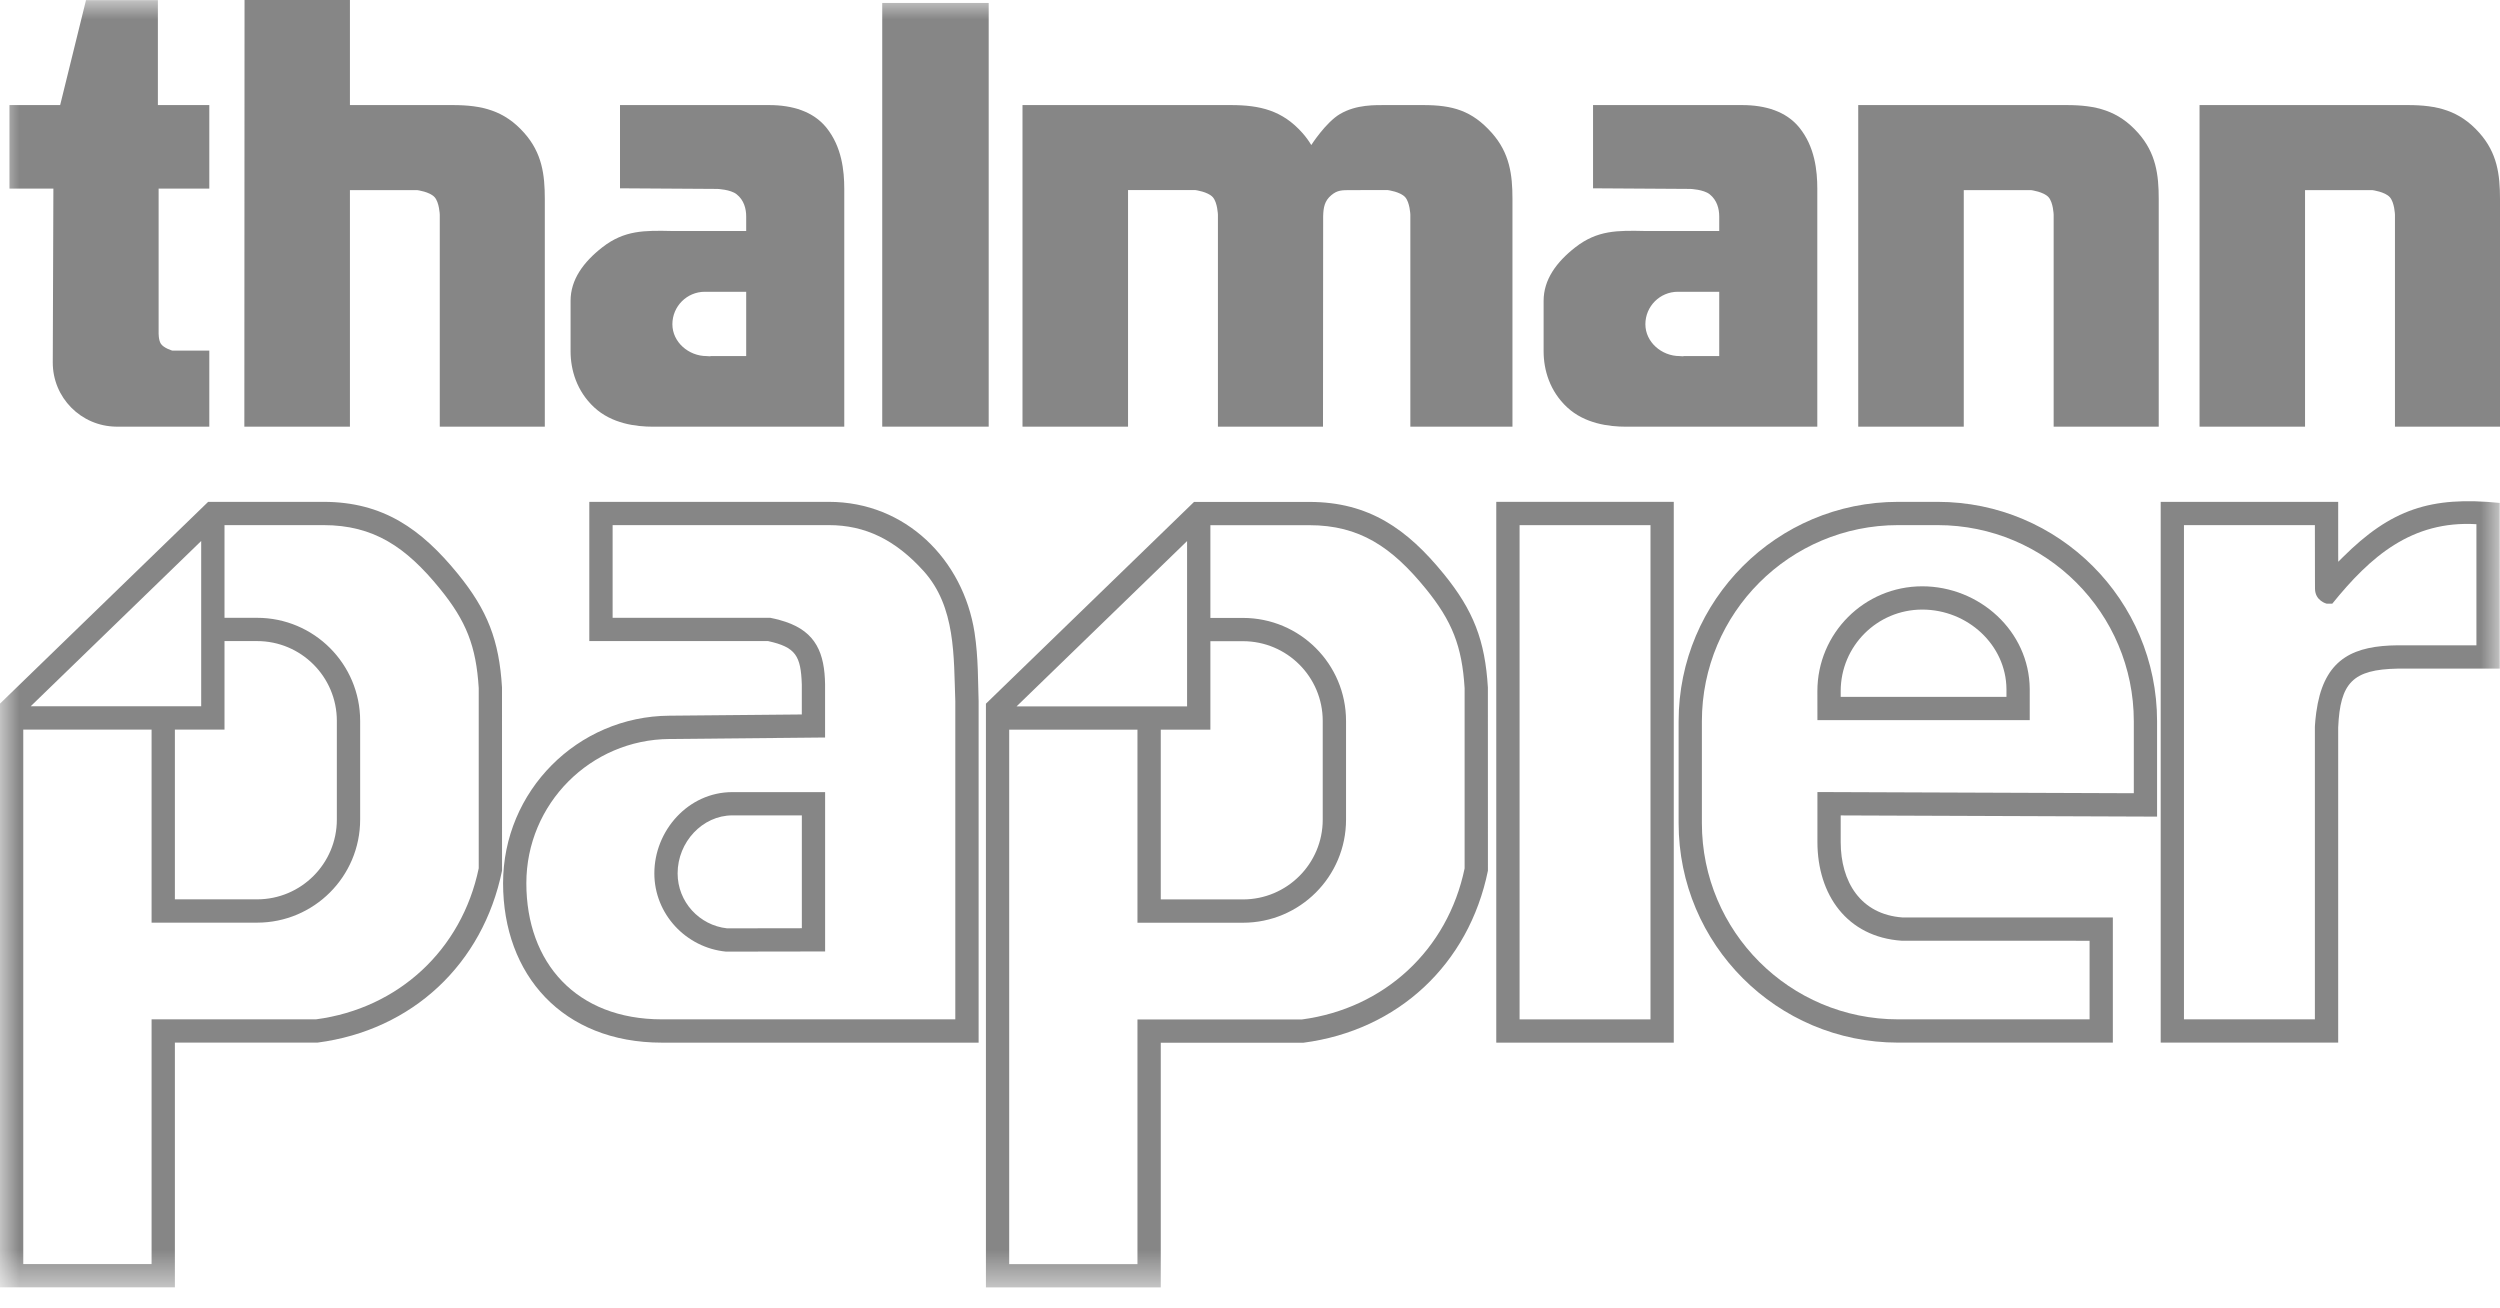
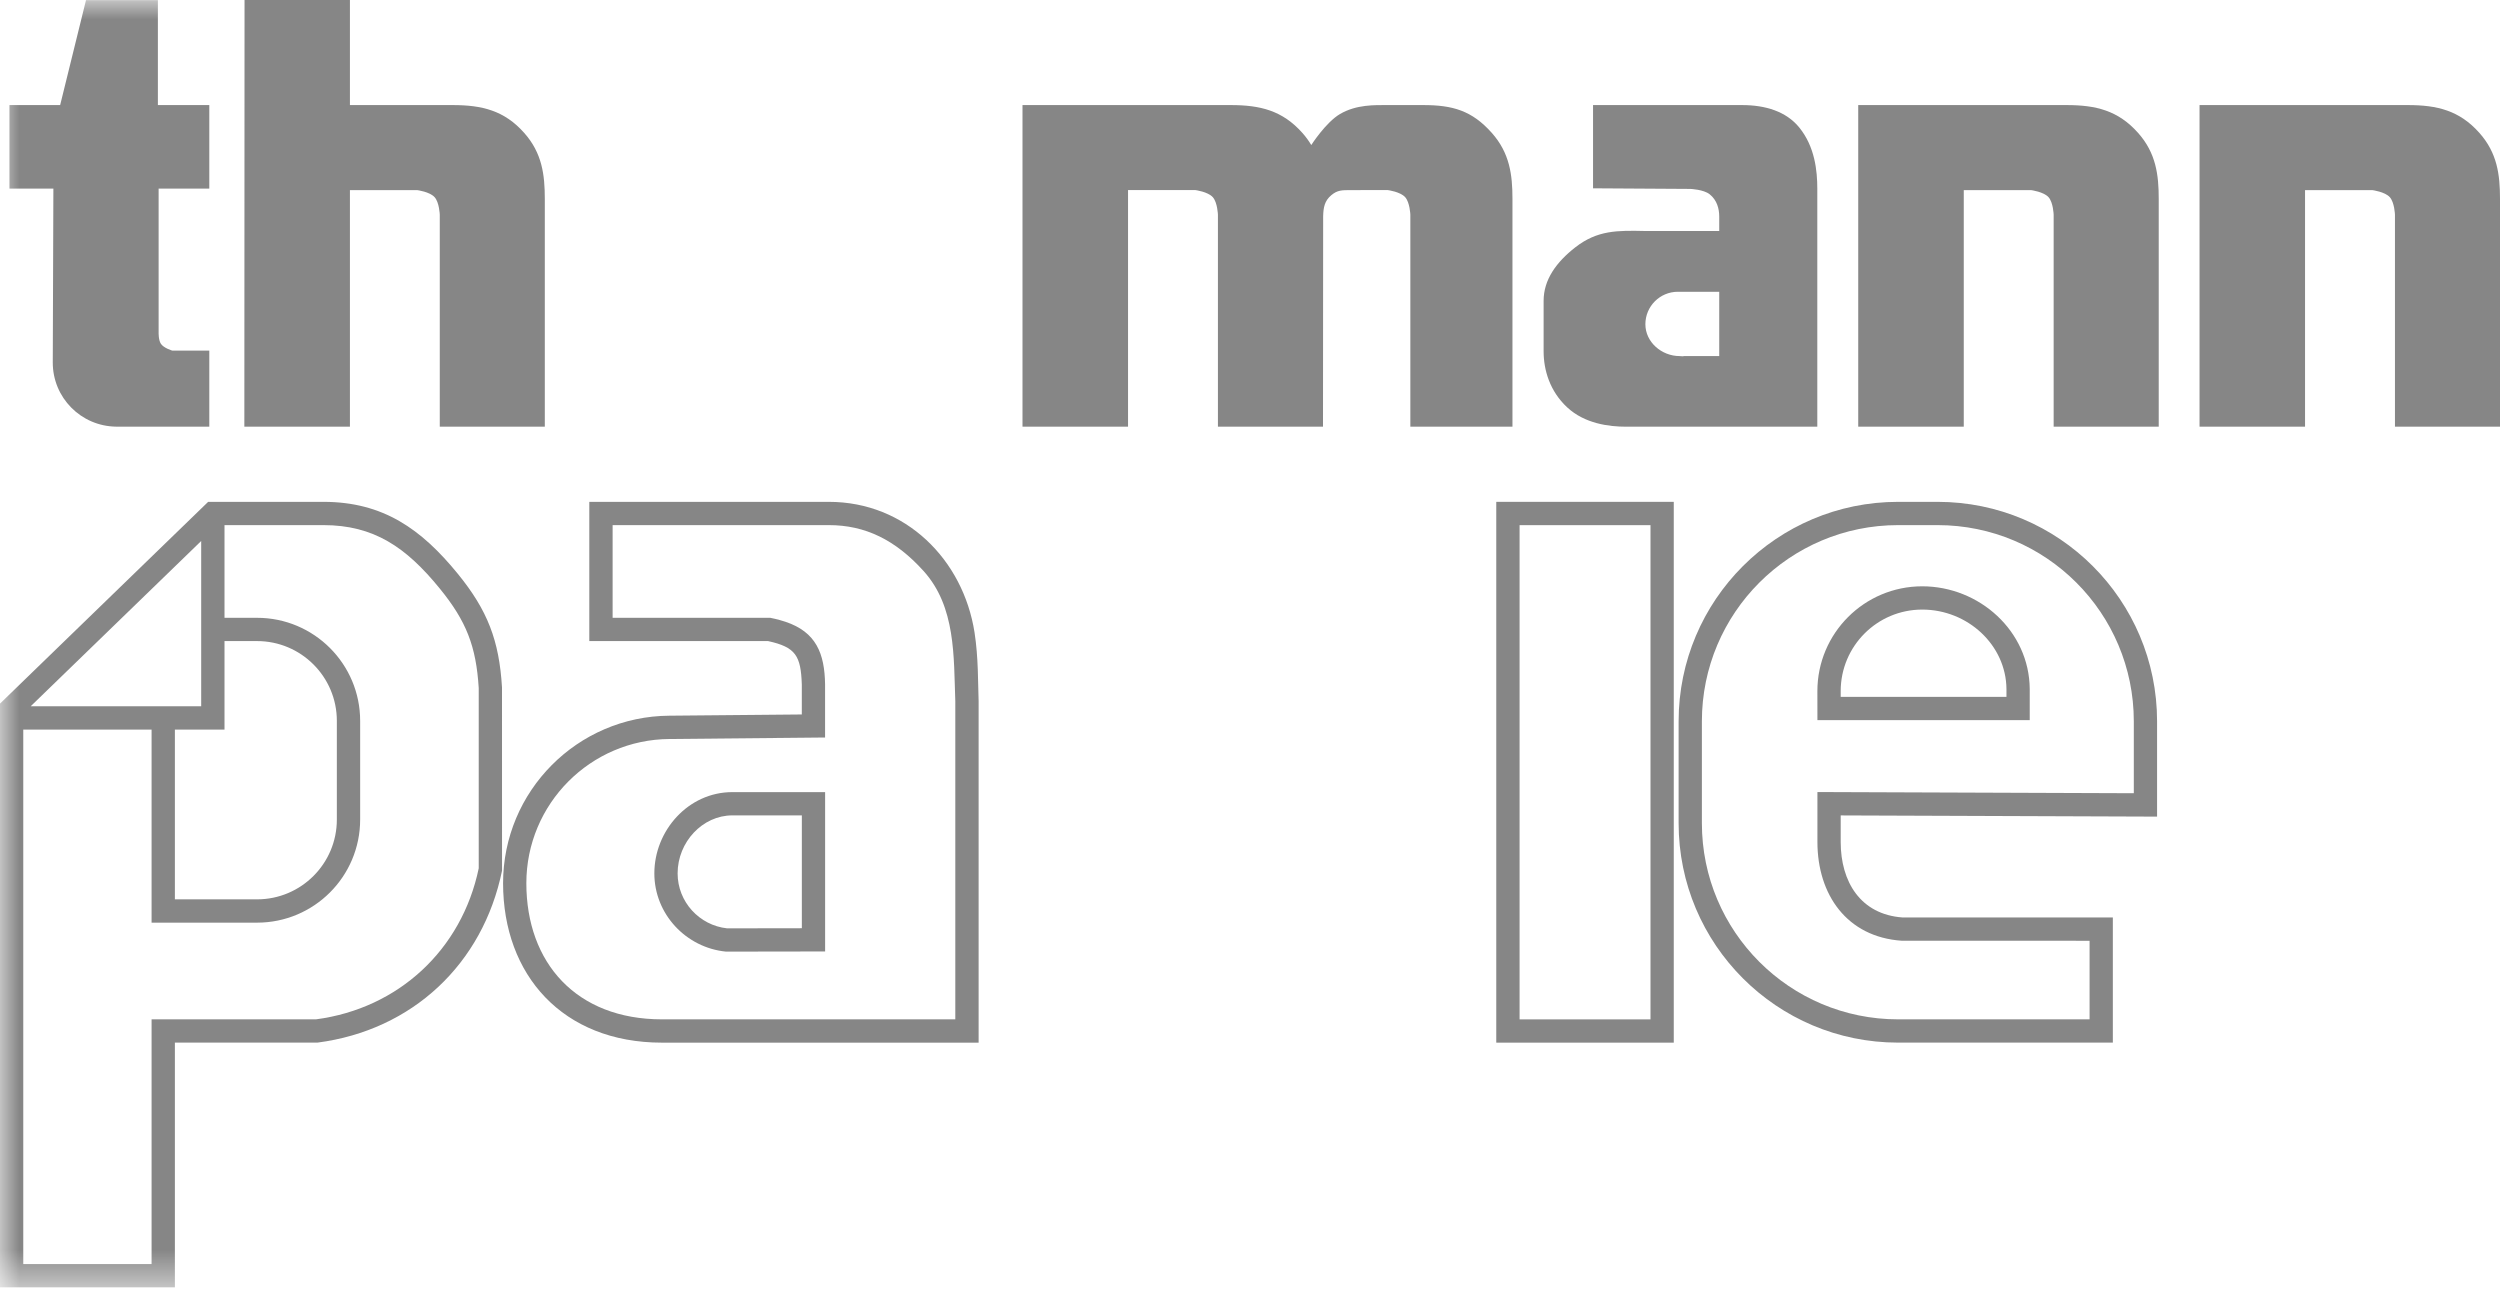
<svg xmlns="http://www.w3.org/2000/svg" width="65" height="34" viewBox="0 0 65 34" fill="none">
  <g clip-path="url(#clip0_4109_383)">
    <path fill-rule="evenodd" clip-rule="evenodd" d="M57.188 11.094V2.732H62.605C63.367 2.732 63.946 2.873 64.463 3.454C64.93 3.978 65 4.545 65 5.172V11.094H62.269V5.581C62.269 5.581 62.258 5.265 62.135 5.127C62.008 4.985 61.681 4.943 61.681 4.943H59.931V11.094H57.188Z" fill="#868686" />
    <path fill-rule="evenodd" clip-rule="evenodd" d="M48.314 11.094V2.732H53.731C54.494 2.732 55.072 2.873 55.589 3.454C56.056 3.978 56.127 4.545 56.127 5.172V11.094H53.395V5.581C53.395 5.581 53.385 5.265 53.262 5.127C53.134 4.985 52.808 4.943 52.808 4.943H51.058V11.094H48.314Z" fill="#868686" />
    <path fill-rule="evenodd" clip-rule="evenodd" d="M36.096 2.732C36.52 2.732 37.004 2.732 37.004 2.732C37.767 2.732 38.27 2.874 38.786 3.454C39.253 3.979 39.324 4.545 39.324 5.172V11.094H36.669V5.581C36.669 5.581 36.657 5.265 36.535 5.127C36.408 4.984 36.081 4.942 36.081 4.942H35.688L35.124 4.943C34.888 4.943 34.773 4.942 34.615 5.074C34.438 5.222 34.408 5.393 34.402 5.625L34.398 11.094H31.666V5.581C31.666 5.581 31.655 5.265 31.533 5.127C31.405 4.984 31.079 4.942 31.079 4.942H29.329V11.094H26.585V2.732H32.002C32.765 2.732 33.344 2.874 33.86 3.454C33.953 3.558 34.029 3.663 34.093 3.771C34.093 3.771 34.471 3.181 34.841 2.964C35.271 2.714 35.738 2.732 36.096 2.732Z" fill="#868686" />
    <path fill-rule="evenodd" clip-rule="evenodd" d="M6.353 11.094L6.358 0H9.098V2.732H11.77C12.533 2.732 13.112 2.873 13.628 3.454C14.095 3.978 14.165 4.545 14.165 5.172V11.094H11.434V5.581C11.434 5.581 11.423 5.265 11.3 5.127C11.173 4.985 10.847 4.943 10.847 4.943H9.098V11.094H6.358H6.353Z" fill="#868686" />
    <mask id="mask0_4109_383" style="mask-type:luminance" maskUnits="userSpaceOnUse" x="0" y="0" width="65" height="34">
-       <path d="M0 33.472H65V0H0V33.472Z" fill="white" />
-     </mask>
+       </mask>
    <g mask="url(#mask0_4109_383)">
      <path fill-rule="evenodd" clip-rule="evenodd" d="M22.938 11.093H25.706V0.077H22.938V11.093Z" fill="#868686" />
    </g>
    <mask id="mask1_4109_383" style="mask-type:luminance" maskUnits="userSpaceOnUse" x="0" y="0" width="65" height="34">
-       <path d="M0 33.472H65V0H0V33.472Z" fill="white" />
-     </mask>
+       </mask>
    <g mask="url(#mask1_4109_383)">
      <path fill-rule="evenodd" clip-rule="evenodd" d="M16.12 2.732H19.996C20.606 2.732 21.143 2.898 21.483 3.315C21.889 3.816 21.951 4.441 21.951 4.912V11.094H16.977C16.54 11.094 15.905 11.018 15.445 10.588C14.996 10.168 14.835 9.619 14.835 9.135V7.82C14.835 7.273 15.165 6.816 15.663 6.428C16.237 5.982 16.759 5.99 17.477 6.006H19.401V5.63C19.401 5.428 19.345 5.204 19.152 5.051C18.994 4.925 18.652 4.912 18.652 4.912L16.12 4.896V2.732ZM17.482 8.43C17.482 8.896 17.906 9.258 18.372 9.258C18.428 9.258 18.436 9.269 18.489 9.258H19.401V7.586H18.357H18.326C17.86 7.586 17.482 7.964 17.482 8.43Z" fill="#868686" />
    </g>
    <mask id="mask2_4109_383" style="mask-type:luminance" maskUnits="userSpaceOnUse" x="0" y="0" width="65" height="34">
      <path d="M0 33.472H65V0H0V33.472Z" fill="white" />
    </mask>
    <g mask="url(#mask2_4109_383)">
      <path fill-rule="evenodd" clip-rule="evenodd" d="M41.419 2.732H45.294C45.904 2.732 46.442 2.898 46.781 3.315C47.188 3.816 47.25 4.441 47.25 4.912V11.094H42.275C41.839 11.094 41.203 11.018 40.743 10.588C40.294 10.168 40.134 9.619 40.134 9.135V7.82C40.134 7.273 40.463 6.816 40.961 6.428C41.535 5.982 42.057 5.99 42.775 6.006H44.7V5.63C44.7 5.428 44.643 5.204 44.451 5.051C44.292 4.925 43.951 4.912 43.951 4.912L41.419 4.896V2.732ZM42.78 8.43C42.78 8.896 43.204 9.258 43.67 9.258C43.727 9.258 43.734 9.269 43.788 9.258H44.7V7.586H43.655H43.624C43.158 7.586 42.78 7.964 42.78 8.43Z" fill="#868686" />
    </g>
    <mask id="mask3_4109_383" style="mask-type:luminance" maskUnits="userSpaceOnUse" x="0" y="0" width="65" height="34">
      <path d="M0 33.472H65V0H0V33.472Z" fill="white" />
    </mask>
    <g mask="url(#mask3_4109_383)">
      <path fill-rule="evenodd" clip-rule="evenodd" d="M1.388 4.904H0.246V2.732H1.564L2.236 0.004H4.105V2.732H5.442V4.904H4.124V8.645C4.124 8.645 4.118 8.841 4.183 8.938C4.257 9.051 4.477 9.115 4.477 9.115H5.442V11.093H3.022C2.106 11.083 1.368 10.338 1.372 9.42L1.388 4.904Z" fill="#868686" />
    </g>
    <mask id="mask4_4109_383" style="mask-type:luminance" maskUnits="userSpaceOnUse" x="0" y="0" width="65" height="34">
      <path d="M0 33.472H65V0H0V33.472Z" fill="white" />
    </mask>
    <g mask="url(#mask4_4109_383)">
      <path fill-rule="evenodd" clip-rule="evenodd" d="M4.547 33.47H0V18.294L5.412 13.048H8.409C9.962 13.048 10.957 13.758 11.904 14.92C12.676 15.868 12.979 16.651 13.052 17.873L13.053 22.637C12.554 25.069 10.718 26.787 8.254 27.108H4.547V33.47ZM3.941 32.865V26.503H8.215C10.36 26.22 12.006 24.695 12.447 22.575V17.891C12.38 16.802 12.125 16.15 11.434 15.302C10.556 14.223 9.716 13.653 8.409 13.653H5.837V16.063H6.683C8.164 16.063 9.364 17.263 9.364 18.743V21.308C9.364 22.789 8.164 23.989 6.683 23.989H3.941V18.969H0.605V32.865H3.941ZM5.837 16.668V18.969H4.547V23.383H6.683C7.829 23.383 8.758 22.454 8.758 21.308V18.743C8.758 17.597 7.829 16.668 6.683 16.668H5.837ZM5.231 14.066L0.798 18.363H5.231V14.066Z" fill="#868686" />
    </g>
    <mask id="mask5_4109_383" style="mask-type:luminance" maskUnits="userSpaceOnUse" x="0" y="0" width="65" height="34">
      <path d="M0 33.472H65V0H0V33.472Z" fill="white" />
    </mask>
    <g mask="url(#mask5_4109_383)">
-       <path fill-rule="evenodd" clip-rule="evenodd" d="M30.18 33.472H25.634V18.296L31.045 13.05H34.042C35.595 13.05 36.591 13.76 37.537 14.922C38.31 15.871 38.612 16.654 38.685 17.875L38.686 22.639C38.189 25.071 36.351 26.789 33.888 27.111H30.18V33.472ZM29.574 32.867V26.506H33.849C35.993 26.221 37.64 24.697 38.08 22.578V17.893C38.013 16.804 37.758 16.152 37.068 15.304C36.189 14.226 35.349 13.655 34.042 13.655H31.47V16.066H32.316C33.797 16.066 34.997 17.265 34.997 18.745V21.311C34.997 22.791 33.797 23.991 32.316 23.991H29.574V18.971H26.239V32.867H29.574ZM31.47 16.671V18.971H30.18V23.385H32.316C33.462 23.385 34.391 22.456 34.391 21.311V18.745C34.391 17.599 33.462 16.671 32.316 16.671H31.47ZM30.864 14.068L26.431 18.366H30.864V14.068Z" fill="#868686" />
-     </g>
+       </g>
    <mask id="mask6_4109_383" style="mask-type:luminance" maskUnits="userSpaceOnUse" x="0" y="0" width="65" height="34">
      <path d="M0 33.472H65V0H0V33.472Z" fill="white" />
    </mask>
    <g mask="url(#mask6_4109_383)">
      <path fill-rule="evenodd" clip-rule="evenodd" d="M13.685 22.963C13.685 25.033 14.983 26.503 17.211 26.503H24.838V18.237C24.795 17.075 24.855 15.776 24.01 14.843C23.278 14.035 22.496 13.653 21.55 13.653H15.928V16.063H20.027C20.027 16.063 20.221 16.099 20.421 16.166C21.222 16.433 21.44 16.994 21.452 17.793V19.175L17.409 19.214C15.351 19.227 13.685 20.901 13.685 22.963ZM13.08 22.963C13.08 20.568 15.013 18.624 17.405 18.608L20.847 18.576V17.796C20.822 17.047 20.687 16.826 19.969 16.668H15.322V13.048H21.55C23.55 13.048 25.043 14.554 25.338 16.444C25.44 17.105 25.426 17.754 25.444 18.225V27.109H17.211C14.627 27.109 13.08 25.346 13.08 22.963Z" fill="#868686" />
    </g>
    <mask id="mask7_4109_383" style="mask-type:luminance" maskUnits="userSpaceOnUse" x="0" y="0" width="65" height="34">
      <path d="M0 33.472H65V0H0V33.472Z" fill="white" />
    </mask>
    <g mask="url(#mask7_4109_383)">
      <path fill-rule="evenodd" clip-rule="evenodd" d="M17.618 22.708C17.618 23.448 18.183 24.059 18.905 24.137L20.848 24.134V21.2H19.041C18.265 21.2 17.618 21.894 17.618 22.708ZM17.013 22.708C17.013 21.598 17.893 20.595 19.041 20.595H21.453V24.738L18.875 24.742C17.841 24.641 17.013 23.77 17.013 22.708Z" fill="#868686" />
    </g>
    <mask id="mask8_4109_383" style="mask-type:luminance" maskUnits="userSpaceOnUse" x="0" y="0" width="65" height="34">
      <path d="M0 33.472H65V0H0V33.472Z" fill="white" />
    </mask>
    <g mask="url(#mask8_4109_383)">
      <path fill-rule="evenodd" clip-rule="evenodd" d="M39.509 26.504H42.913V13.654H39.509V26.504ZM38.903 27.109H43.518V13.048H38.903V27.109Z" fill="#868686" />
    </g>
    <mask id="mask9_4109_383" style="mask-type:luminance" maskUnits="userSpaceOnUse" x="0" y="0" width="65" height="34">
      <path d="M0 33.472H65V0H0V33.472Z" fill="white" />
    </mask>
    <g mask="url(#mask9_4109_383)">
      <path fill-rule="evenodd" clip-rule="evenodd" d="M49.351 26.503H49.793H54.329V24.46L49.444 24.459C48.021 24.362 47.253 23.263 47.253 21.891V20.593L55.479 20.624V18.755C55.479 15.937 53.195 13.653 50.377 13.653H49.351C46.533 13.653 44.249 15.937 44.249 18.755V21.402C44.249 24.219 46.533 26.503 49.351 26.503ZM49.351 27.108C46.199 27.108 43.644 24.554 43.644 21.402V18.755C43.644 15.602 46.199 13.048 49.351 13.048H50.377C53.529 13.048 56.084 15.602 56.084 18.755V21.232L47.858 21.201V21.891C47.858 22.925 48.372 23.775 49.465 23.854H54.934V27.108H49.793H49.351Z" fill="#868686" />
    </g>
    <mask id="mask10_4109_383" style="mask-type:luminance" maskUnits="userSpaceOnUse" x="0" y="0" width="65" height="34">
      <path d="M0 33.472H65V0H0V33.472Z" fill="white" />
    </mask>
    <g mask="url(#mask10_4109_383)">
      <path fill-rule="evenodd" clip-rule="evenodd" d="M49.978 15.244C51.459 15.244 52.763 16.403 52.773 17.916V18.724H47.253L47.252 17.97C47.252 16.464 48.473 15.244 49.978 15.244ZM49.978 15.849C48.807 15.849 47.858 16.798 47.858 17.969V18.119H52.168V17.916C52.159 16.77 51.16 15.849 49.978 15.849Z" fill="#868686" />
    </g>
    <mask id="mask11_4109_383" style="mask-type:luminance" maskUnits="userSpaceOnUse" x="0" y="0" width="65" height="34">
      <path d="M0 33.472H65V0H0V33.472Z" fill="white" />
    </mask>
    <g mask="url(#mask11_4109_383)">
-       <path fill-rule="evenodd" clip-rule="evenodd" d="M60.187 26.503V18.906C60.187 18.906 60.196 18.622 60.262 18.288C60.498 17.11 61.22 16.788 62.34 16.778H64.387V13.629C62.703 13.529 61.626 14.474 60.639 15.696H60.495C60.491 15.696 60.193 15.622 60.19 15.308L60.189 15.075L60.188 14.372L60.187 13.653H56.783V26.503H60.187ZM60.794 14.606L60.907 14.494C62.166 13.239 63.198 12.896 64.992 13.076L64.993 17.384H62.342C61.17 17.406 60.843 17.749 60.793 18.917V27.108H56.178V13.048H60.793V14.372L60.794 14.606Z" fill="#868686" />
-     </g>
+       </g>
  </g>
  <defs>
    <clipPath id="clip0_4109_383">
      <rect width="65" height="34" fill="white" />
    </clipPath>
  </defs>
</svg>